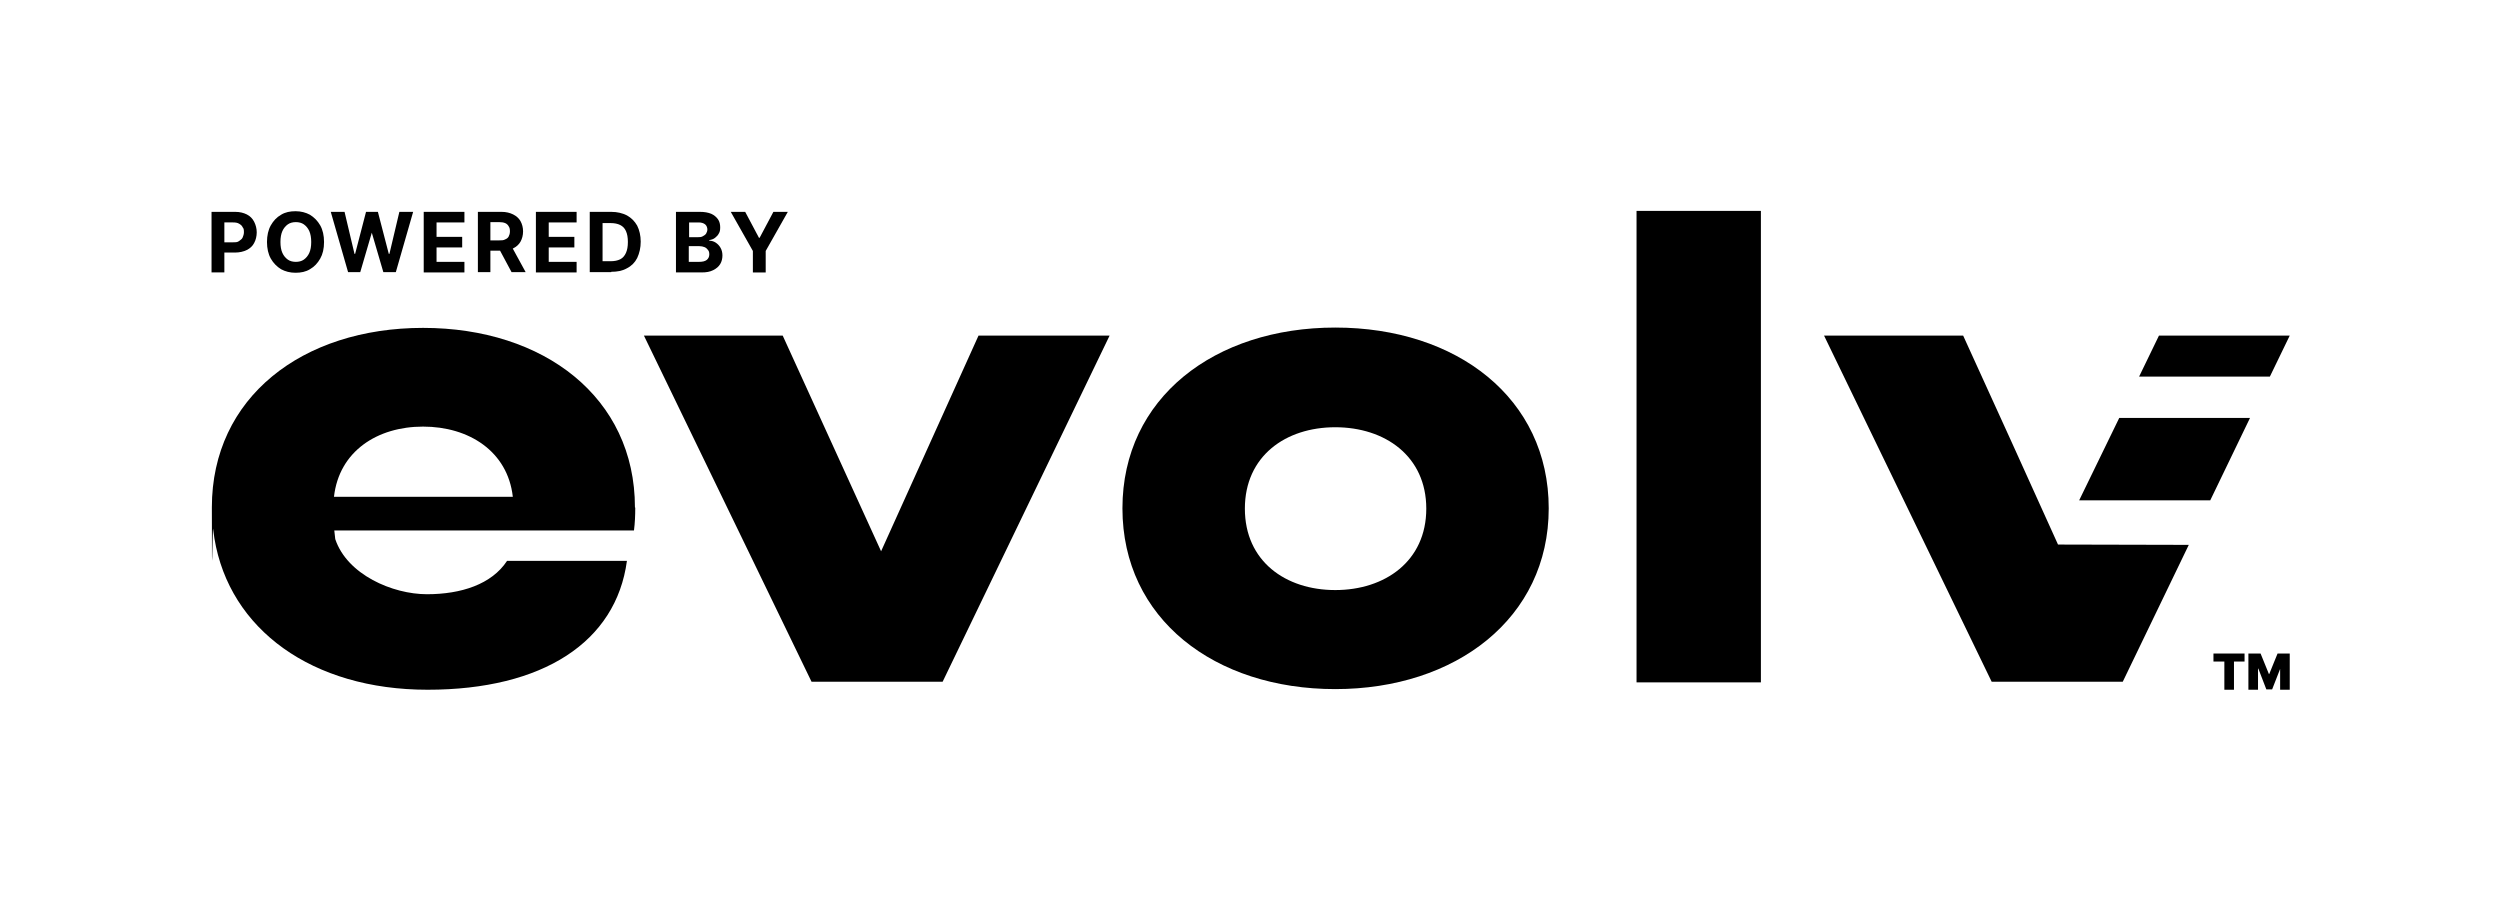
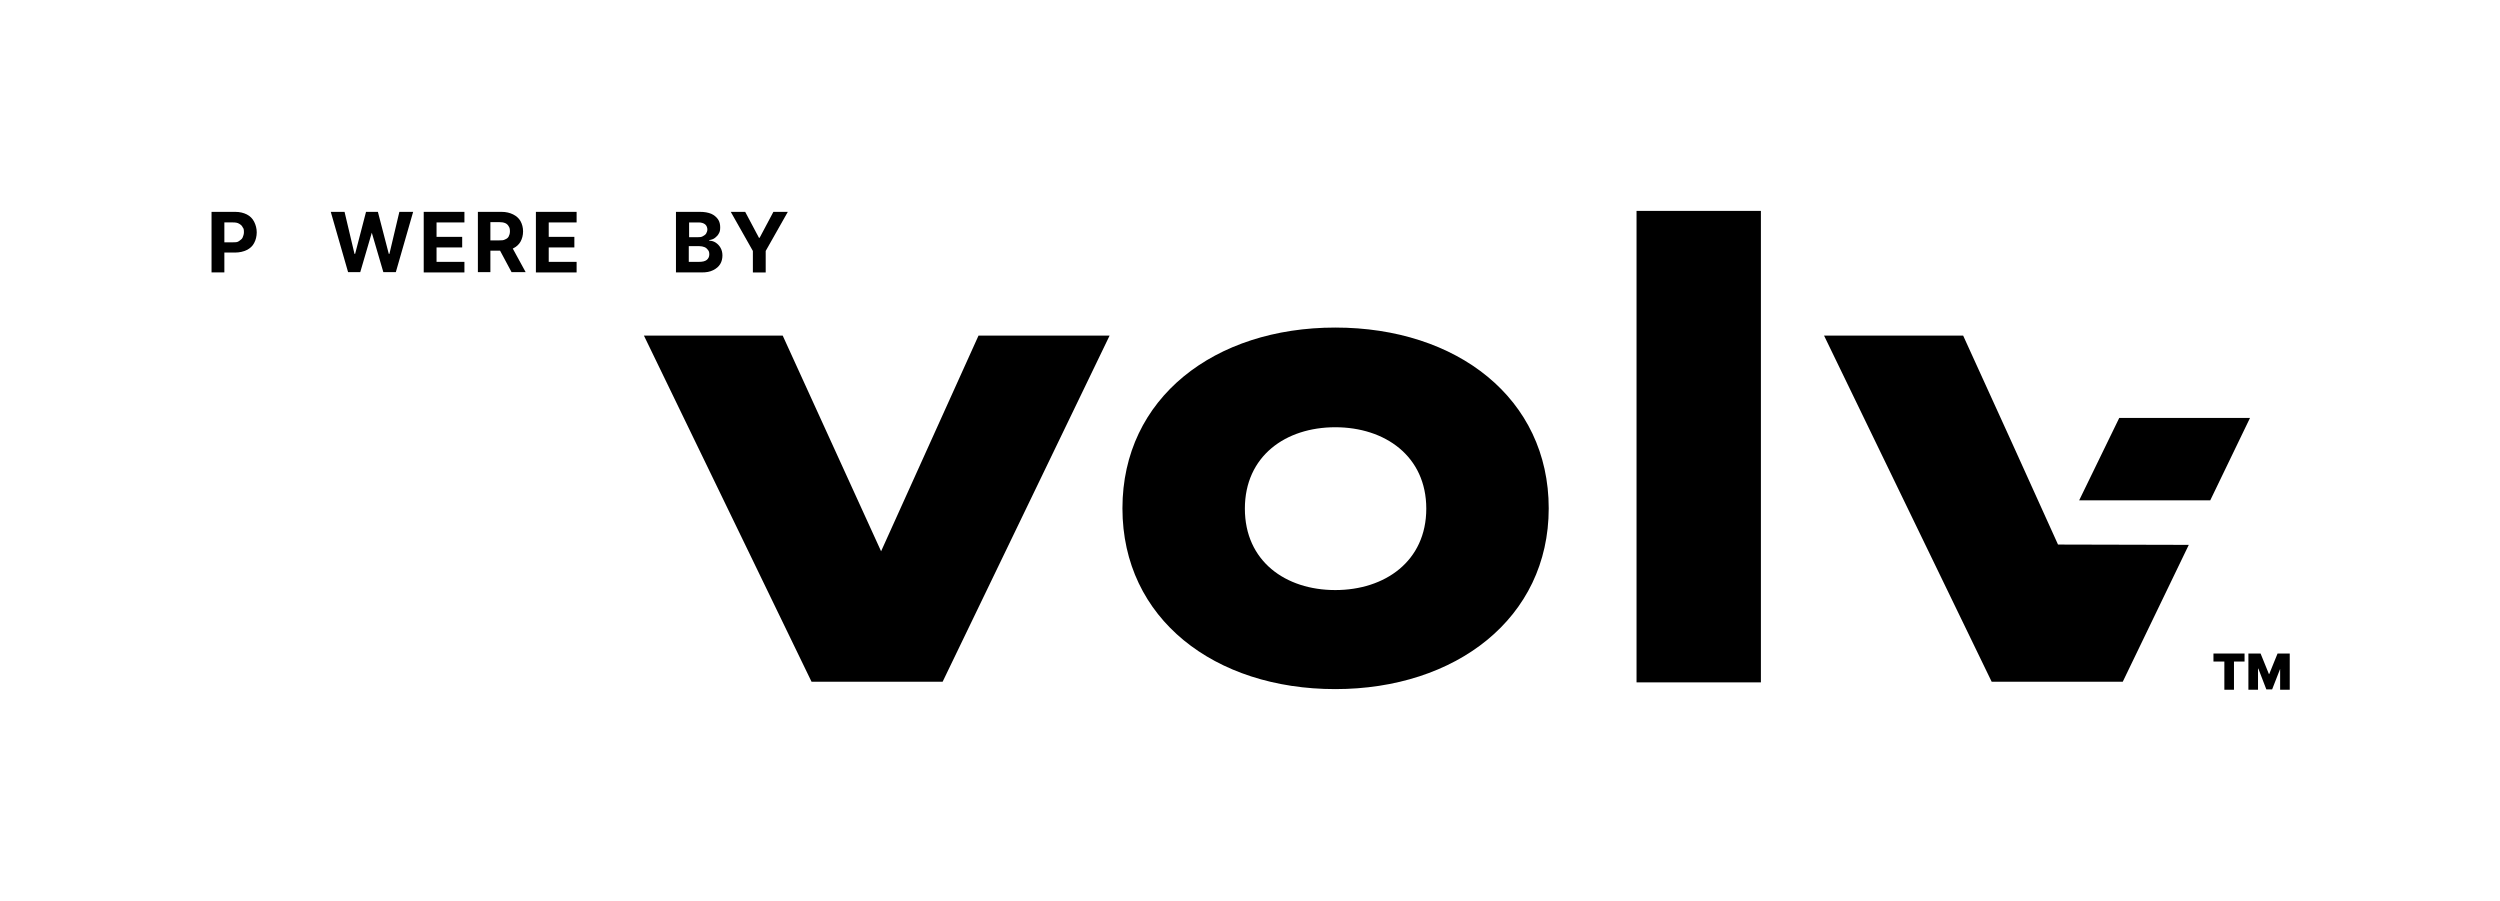
<svg xmlns="http://www.w3.org/2000/svg" id="Layer_1" version="1.1" viewBox="0 0 780 281.2">
  <g>
    <g>
      <rect x="510.6" y="65.8" width="38.8" height="147.1" />
      <path d="M416.6,184.1c-15.5,0-28.2-9-28.2-25.4s12.7-25.4,28.2-25.4,28.4,9,28.4,25.4-12.9,25.4-28.4,25.4ZM416.6,102.2c-37.6,0-66.4,21.9-66.4,56.4s28.8,56.4,66.4,56.4,66.6-22.1,66.6-56.4-28.6-56.4-66.6-56.4Z" />
-       <path d="M198.1,158.3c0-34.3-28.4-56-66.1-56s-65.9,21.7-65.9,56,.2,4.6.4,6.8h0l.4,2.9c4.7,28.4,30.5,47.2,66.5,47.2s58.8-14.9,62.2-40.2h-37.4c-4.8,7.3-14.3,10.4-25,10.4s-24.9-6.1-28.6-17.2l-.3-2.7h93.5c.3-2.3.4-4.7.4-7.1h0ZM104.2,155c1.6-14.2,13.5-21.9,27.8-21.9s26.4,7.7,28,21.9h-55.8Z" />
      <path d="M274.9,172l-30.7-67.3h-43.3l52.3,108h40.9l52.1-108h-40.9l-30.4,67.3h0Z" />
      <g>
-         <polygon points="673.6 104.7 667.4 117.5 708.2 117.5 714.4 104.7 673.6 104.7" />
        <polygon points="648.7 156.1 689.6 156.1 702 130.4 661.2 130.4 648.7 156.1" />
        <polygon points="627.8 138.3 612.5 104.7 569.1 104.7 621.4 212.7 661.6 212.7 661.6 212.7 662.3 212.7 682.9 170 642.1 169.9 627.8 138.3" />
      </g>
    </g>
    <g>
      <path d="M66,84.9v-18.8h7.4c1.4,0,2.6.3,3.6.8s1.8,1.3,2.3,2.3.8,2.1.8,3.3-.3,2.4-.8,3.3c-.5,1-1.3,1.7-2.3,2.2s-2.3.8-3.7.8h-4.7v-3.2h4.1c.8,0,1.4,0,1.9-.4s.9-.6,1.1-1.1.4-1,.4-1.6,0-1.2-.4-1.6c-.2-.5-.6-.8-1.1-1.1s-1.1-.4-1.9-.4h-2.7v15.6h-4Z" />
-       <path d="M101.1,75.5c0,2.1-.4,3.8-1.2,5.2-.8,1.4-1.8,2.5-3.2,3.3-1.3.8-2.8,1.1-4.5,1.1s-3.2-.4-4.5-1.1c-1.3-.8-2.4-1.9-3.2-3.3-.8-1.4-1.2-3.2-1.2-5.2s.4-3.8,1.2-5.2c.8-1.4,1.8-2.5,3.2-3.3,1.3-.8,2.8-1.1,4.5-1.1s3.2.4,4.5,1.1c1.3.8,2.4,1.9,3.2,3.3.8,1.4,1.2,3.2,1.2,5.2ZM97.1,75.5c0-1.3-.2-2.5-.6-3.4s-1-1.6-1.7-2.1-1.6-.7-2.5-.7-1.8.2-2.5.7-1.3,1.2-1.7,2.1c-.4.9-.6,2-.6,3.4s.2,2.5.6,3.4,1,1.6,1.7,2.1,1.6.7,2.5.7,1.8-.2,2.5-.7,1.3-1.2,1.7-2.1c.4-.9.6-2,.6-3.4Z" />
      <path d="M108.6,84.9l-5.4-18.8h4.3l3.1,13.1h.2l3.4-13.1h3.7l3.4,13.1h.2l3.1-13.1h4.3l-5.4,18.8h-3.9l-3.6-12.3h0l-3.6,12.3h-3.9.2Z" />
      <path d="M132.2,84.9v-18.8h12.7v3.3h-8.7v4.5h8v3.3h-8v4.5h8.7v3.3h-12.7Z" />
      <path d="M149.1,84.9v-18.8h7.4c1.4,0,2.6.3,3.6.8s1.8,1.2,2.3,2.1.8,2,.8,3.2-.3,2.3-.8,3.2c-.5.9-1.3,1.6-2.3,2.1s-2.3.7-3.7.7h-5v-3.2h4.3c.8,0,1.4,0,1.9-.3.5-.2.9-.5,1.1-.9.2-.4.4-.9.4-1.6s-.1-1.2-.4-1.6c-.2-.4-.6-.8-1.1-1s-1.1-.3-1.9-.3h-2.7v15.6h-4,0ZM159.3,76.3l4.7,8.6h-4.4l-4.6-8.6h4.3Z" />
      <path d="M167.2,84.9v-18.8h12.7v3.3h-8.7v4.5h8v3.3h-8v4.5h8.7v3.3h-12.7Z" />
-       <path d="M190.7,84.9h-6.7v-18.8h6.7c1.9,0,3.5.4,4.9,1.1,1.4.8,2.4,1.8,3.2,3.2.7,1.4,1.1,3.1,1.1,5s-.4,3.6-1.1,5.1c-.7,1.4-1.8,2.5-3.2,3.2-1.4.8-3,1.1-4.9,1.1h0ZM188,81.5h2.5c1.2,0,2.2-.2,3-.6s1.4-1.1,1.8-2c.4-.9.6-2,.6-3.4s-.2-2.5-.6-3.4c-.4-.9-1-1.5-1.8-1.9s-1.8-.6-3-.6h-2.5v12h0Z" />
      <path d="M210.9,84.9v-18.8h7.5c1.4,0,2.5.2,3.5.6.9.4,1.6,1,2.1,1.7s.7,1.6.7,2.5-.1,1.4-.4,1.9c-.3.6-.7,1-1.2,1.4s-1.1.6-1.8.7v.2c.7,0,1.4.2,2,.6s1.1.9,1.5,1.6.6,1.5.6,2.4-.2,1.9-.7,2.7c-.5.8-1.2,1.4-2.2,1.9s-2.1.7-3.6.7h-8ZM214.9,74h2.9c.5,0,1,0,1.5-.3.4-.2.8-.5,1-.8.2-.4.4-.8.4-1.3s-.2-1.2-.7-1.6-1.2-.6-2-.6h-3v4.7h0ZM214.9,81.7h3.2c1.1,0,1.9-.2,2.4-.6s.8-1,.8-1.7-.1-1-.4-1.4c-.3-.4-.6-.7-1.1-.9s-1-.3-1.6-.3h-3.3v5h0Z" />
      <path d="M228,66.1h4.5l4.3,8.1h.2l4.3-8.1h4.5l-6.9,12.2v6.7h-4v-6.7l-6.9-12.2h0Z" />
    </g>
  </g>
  <polygon points="690.6 203.9 690.6 206.4 694 206.4 694 215.2 697 215.2 697 206.4 700.3 206.4 700.3 203.9 690.6 203.9" />
  <polygon points="710.6 203.9 708 210.3 707.9 210.3 705.3 203.9 701.5 203.9 701.5 215.2 704.5 215.2 704.5 208.6 704.6 208.6 707.1 215.1 708.9 215.1 711.4 208.7 711.4 208.7 711.4 215.2 714.4 215.2 714.4 203.9 710.6 203.9" />
</svg>